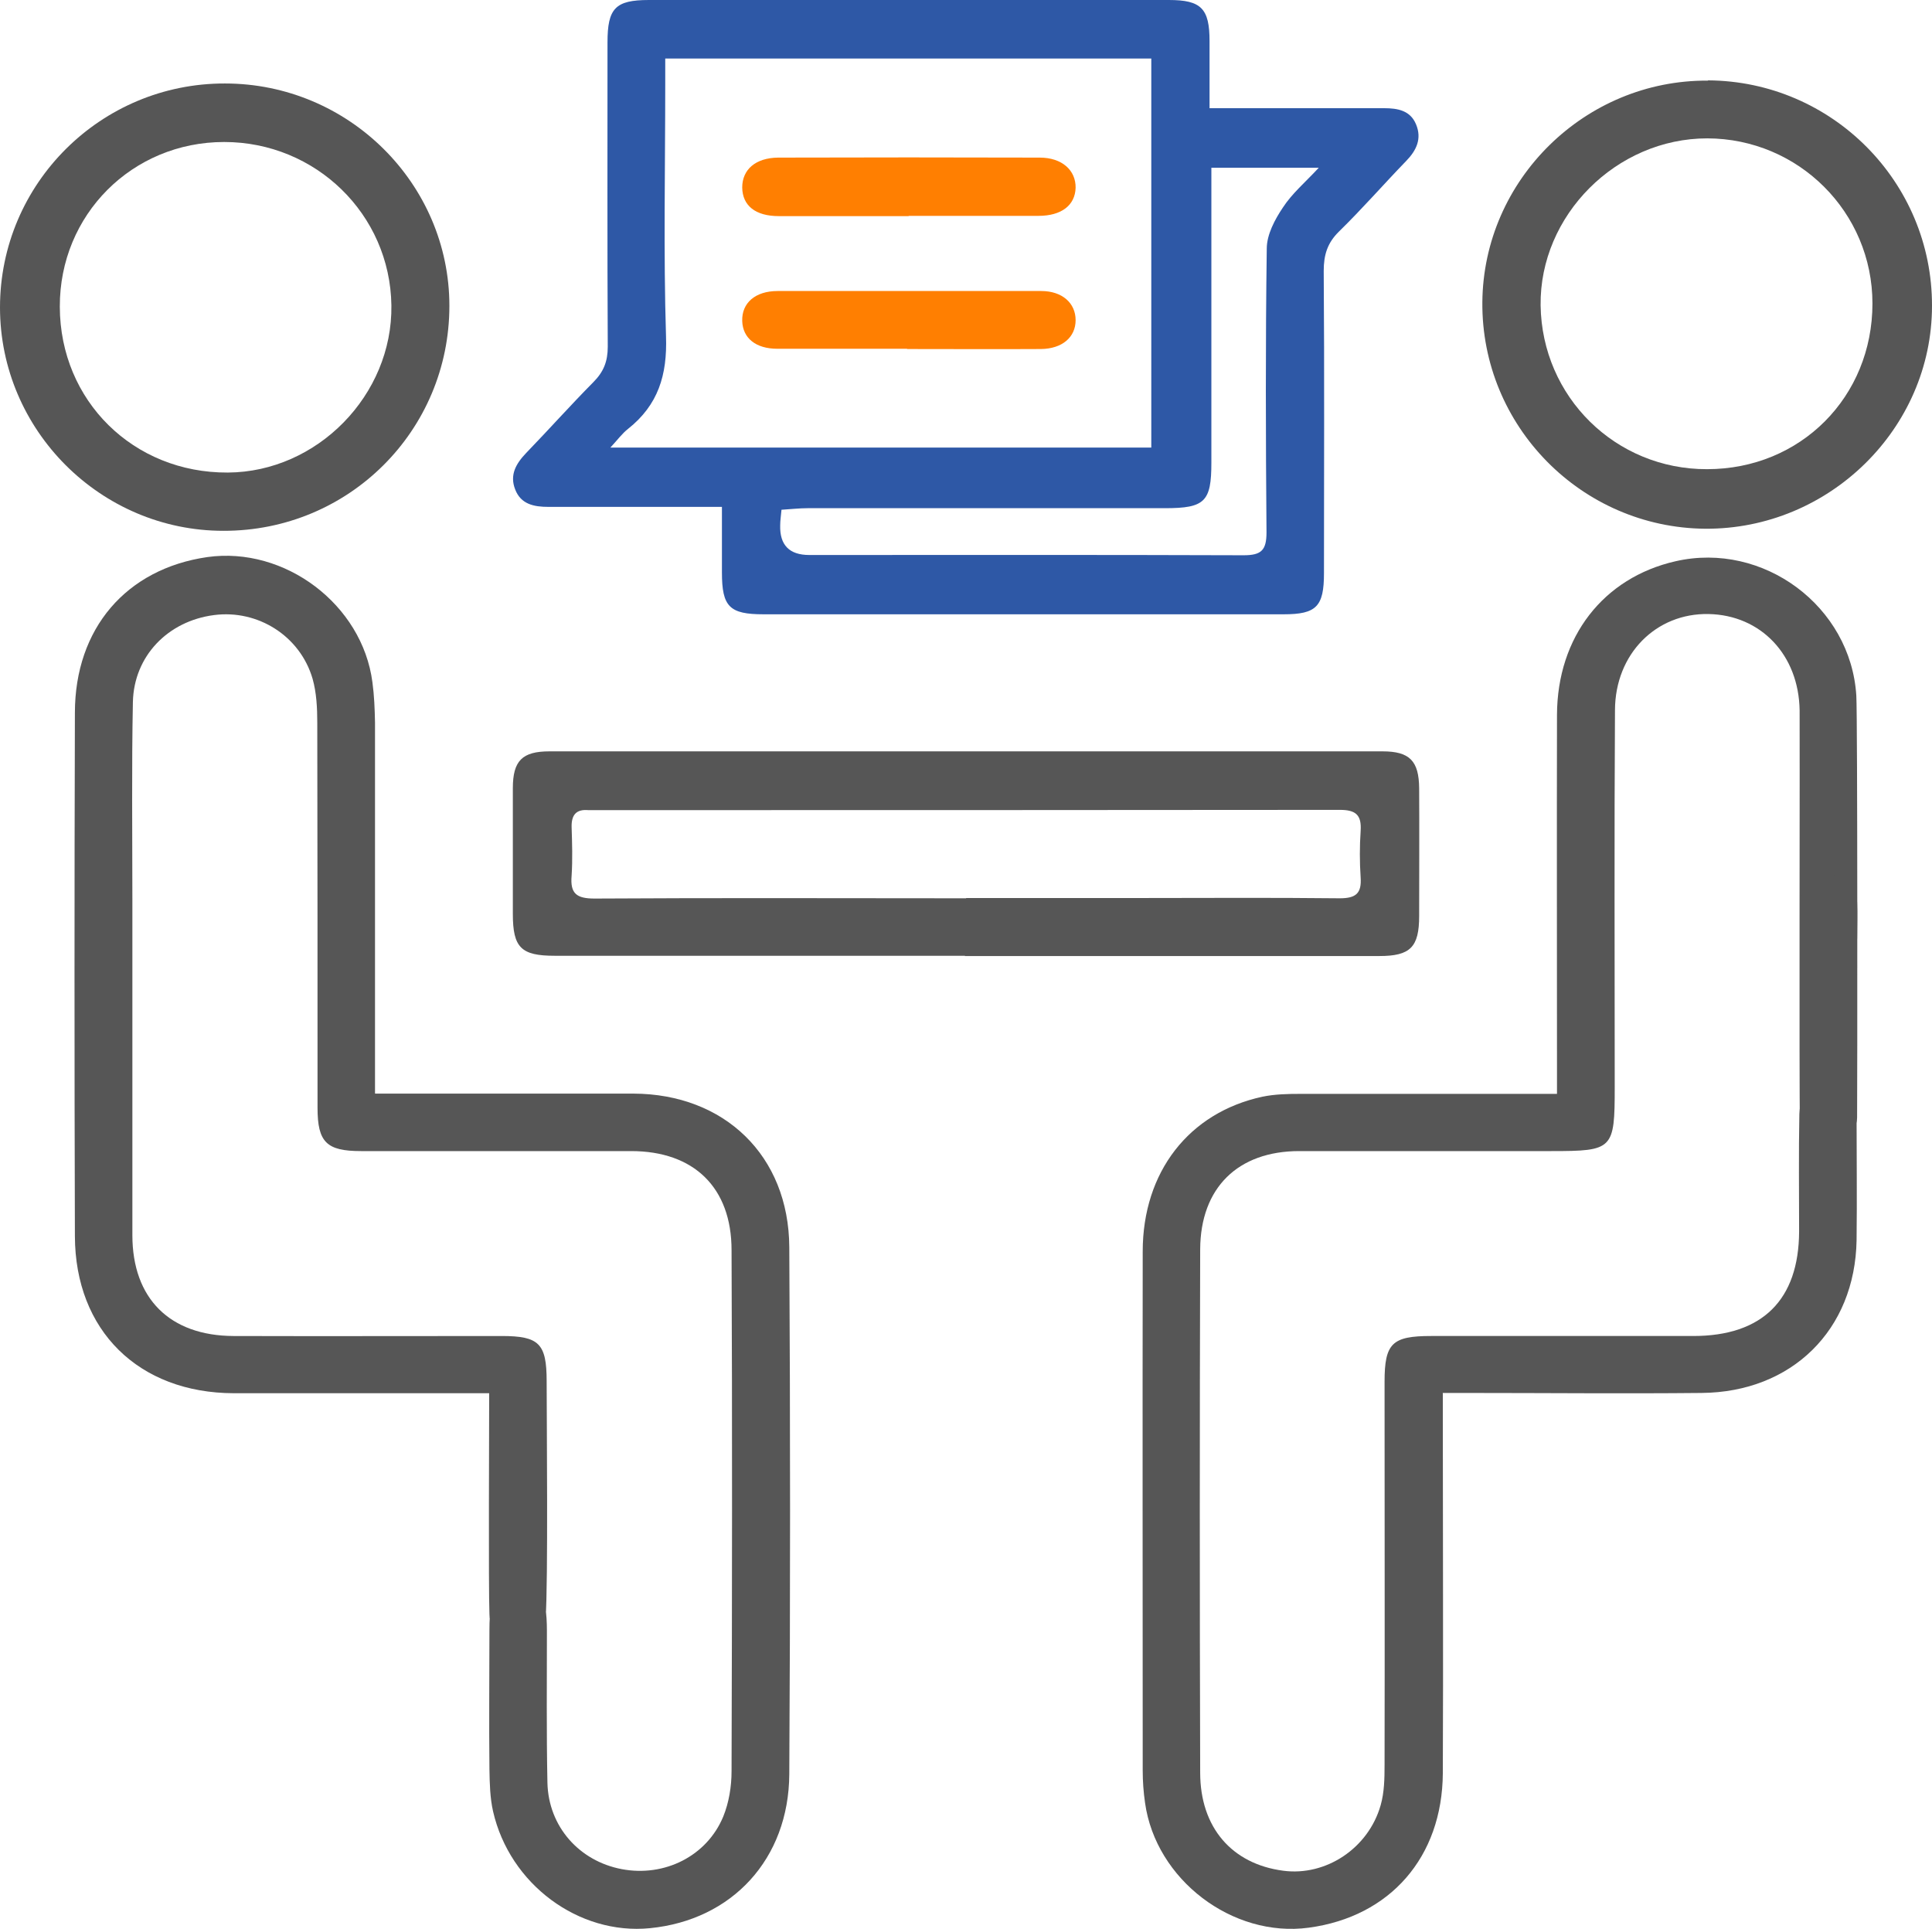
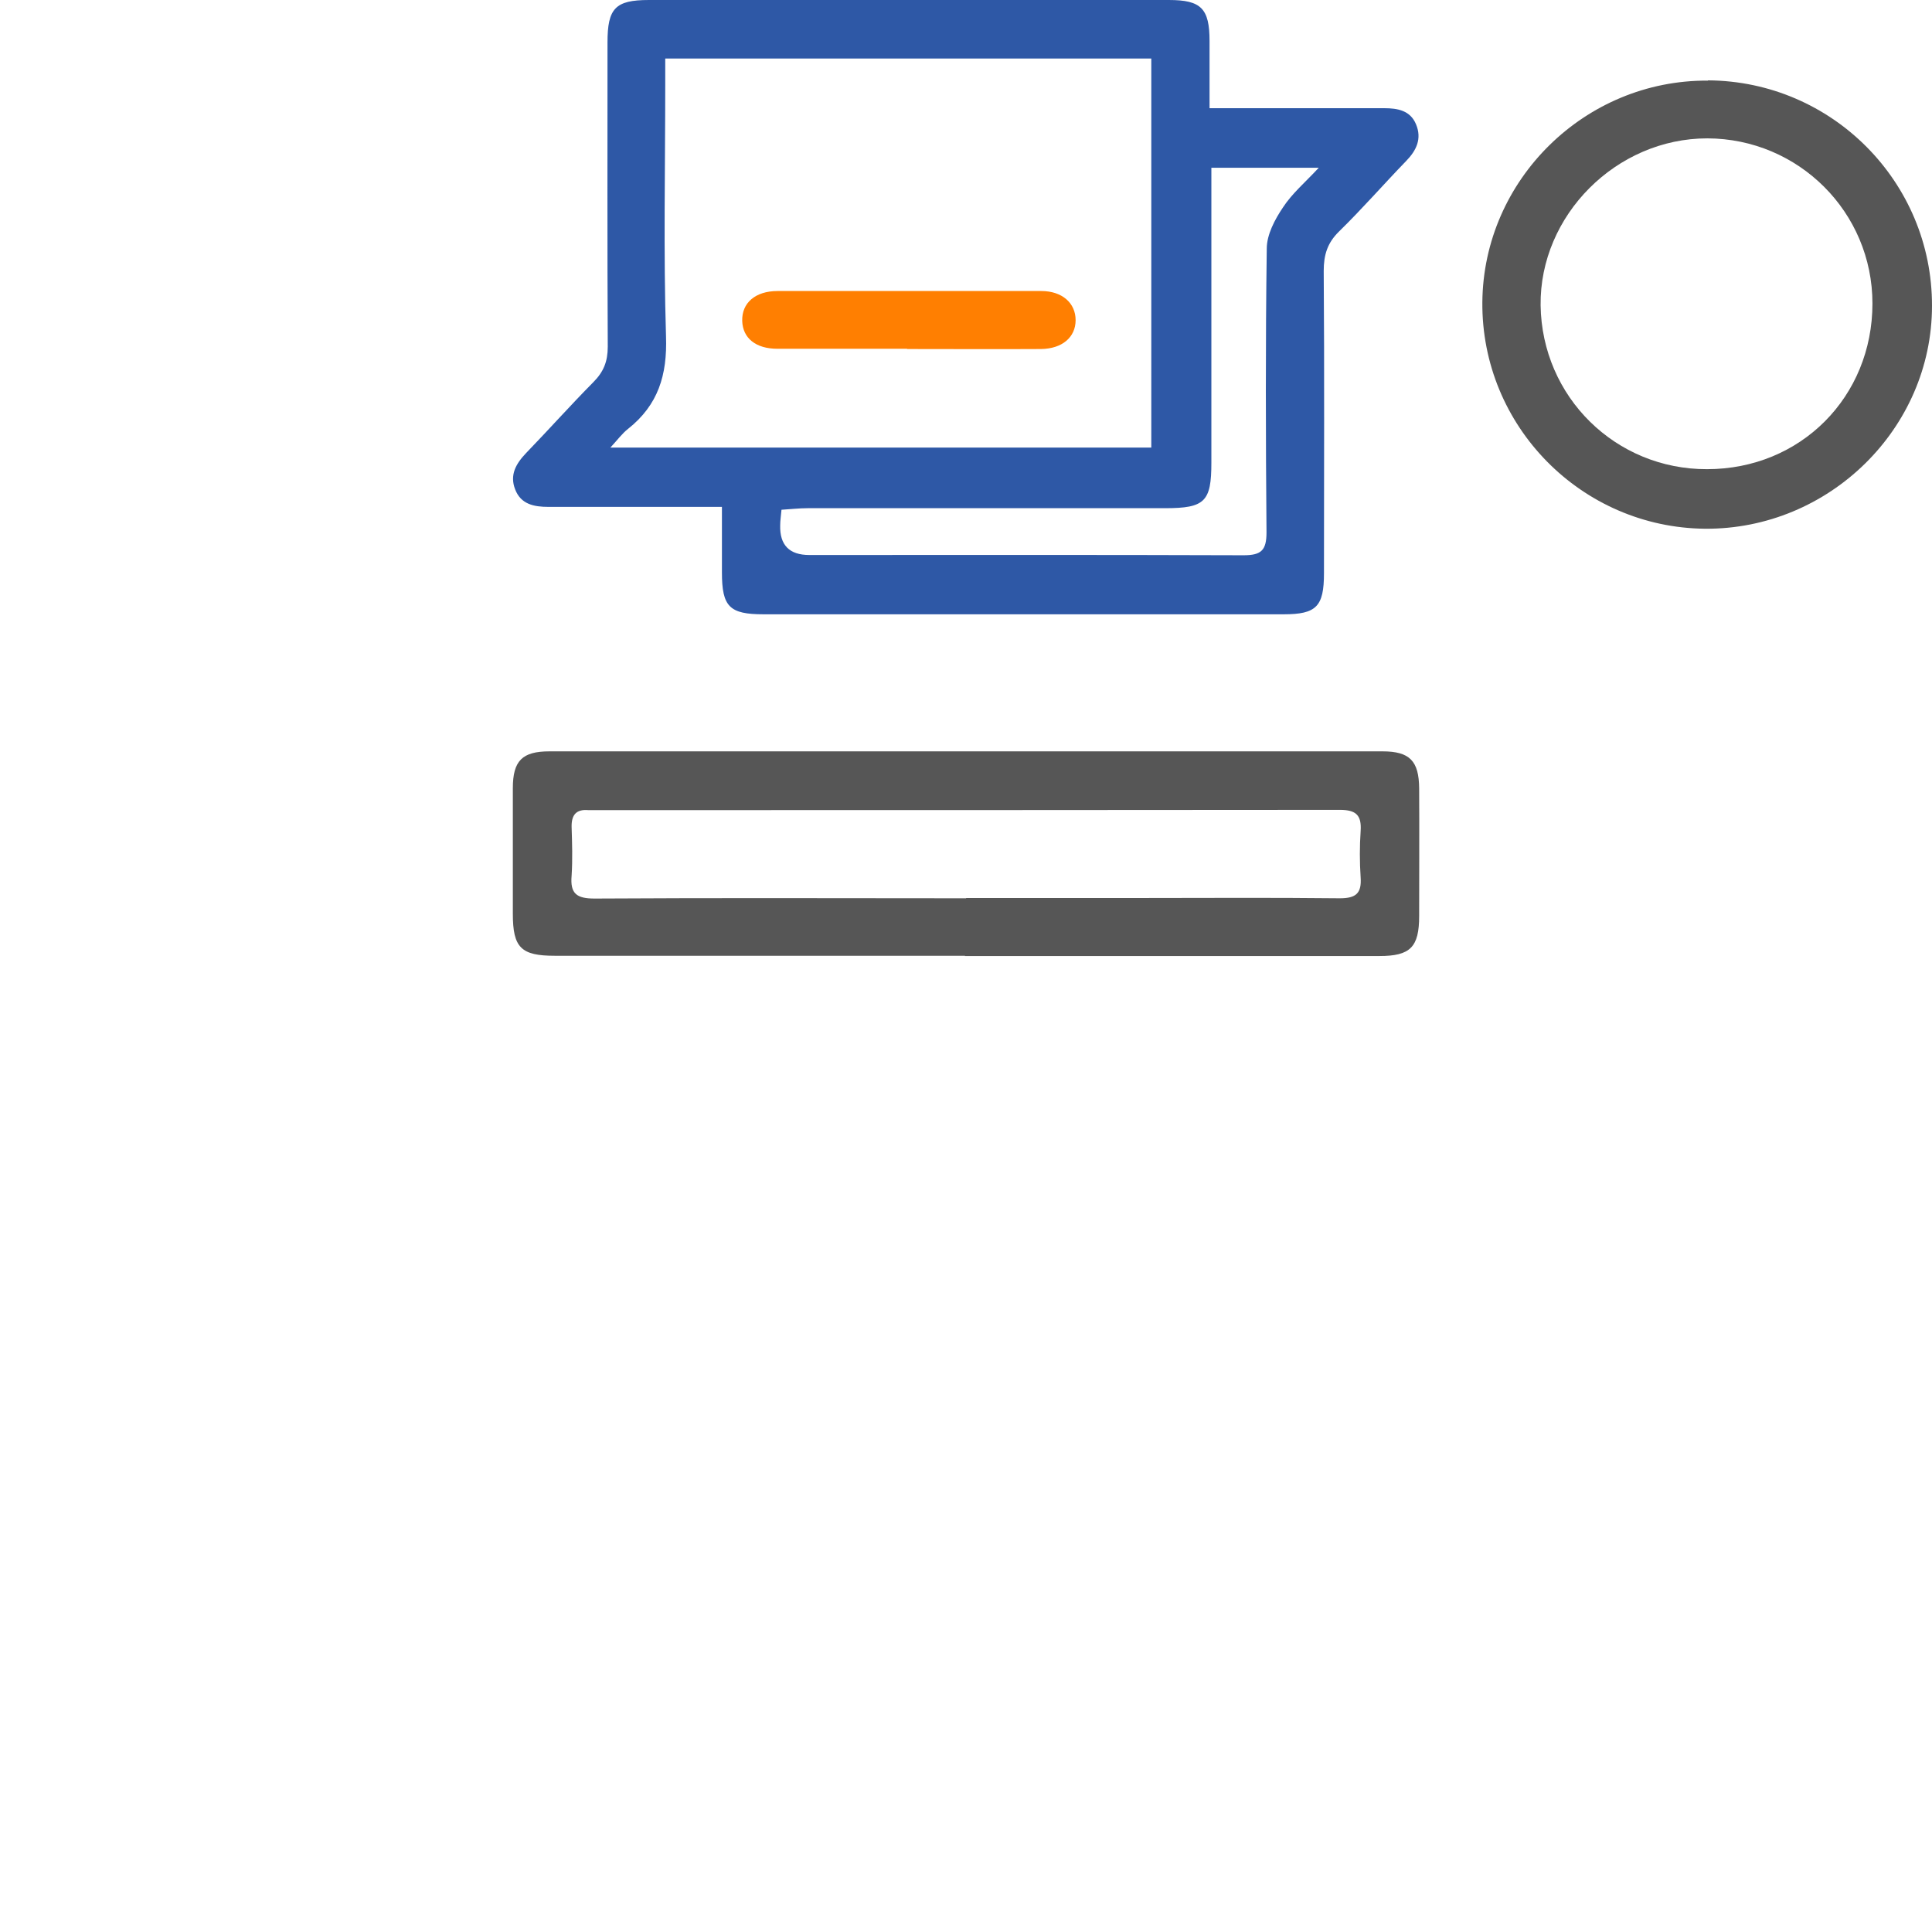
<svg xmlns="http://www.w3.org/2000/svg" id="Layer_2" data-name="Layer 2" viewBox="0 0 74.29 74.16">
  <defs>
    <style>
      .cls-1 {
        fill: #565656;
      }

      .cls-2 {
        fill: #ff7f01;
      }

      .cls-3 {
        fill: #2e58a6;
      }
    </style>
  </defs>
  <g id="Layer_1-2" data-name="Layer 1">
    <g>
-       <path class="cls-1" d="m14.43,42.05c.38,0,.66,0,.94,0,2.99,0,5.99,0,8.98,0,3.51.01,5.98,2.39,6,5.9.04,6.76.04,13.52,0,20.27-.02,3.26-2.2,5.61-5.36,5.92-2.74.27-5.39-1.69-6.03-4.49-.12-.53-.13-1.08-.14-1.62-.02-1.79,0-3.59,0-5.38,0-1.4.31-1.9,1.16-1.88.75.02,1.05.56,1.05,1.93,0,1.95-.02,3.9.02,5.85.04,1.68,1.22,3.01,2.86,3.32,1.64.31,3.27-.5,3.9-2.02.22-.54.32-1.16.32-1.74.02-6.68.03-13.36,0-20.04,0-2.41-1.45-3.81-3.86-3.81-3.46,0-6.93,0-10.39,0-1.32,0-1.67-.34-1.67-1.66,0-4.94,0-9.88-.01-14.81,0-.57-.03-1.16-.18-1.69-.48-1.65-2.11-2.67-3.79-2.45-1.78.23-3.08,1.58-3.12,3.34-.05,2.52-.02,5.04-.02,7.56,0,4.31,0,8.63,0,12.94,0,2.44,1.44,3.87,3.89,3.88,3.44.01,6.88,0,10.31,0,1.44,0,1.73.29,1.73,1.74,0,1.27.06,7.83-.04,9.1-.03.41-.39.91-.75,1.13-.24.14-.82-.06-1.1-.29-.23-.19-.3-.64-.31-.99-.04-1.03-.01-7.35-.01-8.49-.36,0-.64,0-.91,0-2.97,0-5.94,0-8.91,0-3.66-.01-6.1-2.41-6.11-6.04-.02-6.71-.02-13.41,0-20.12,0-3.25,1.98-5.54,5.09-5.99,2.98-.42,5.96,1.82,6.35,4.81.07.51.09,1.04.1,1.55,0,4.42,0,8.84,0,13.26,0,.3,0,.61,0,1Z" />
      <path class="cls-3" d="m46.52,4.16c.36,0,.64,0,.92,0,1.93,0,3.85,0,5.78,0,.53,0,1.01.09,1.23.62.23.55.02,1-.38,1.41-.87.9-1.69,1.84-2.58,2.71-.45.44-.59.9-.59,1.52.03,3.87.01,7.75.01,11.62,0,1.28-.29,1.58-1.55,1.58-6.67,0-13.33,0-20,0-1.31,0-1.6-.29-1.6-1.61,0-.8,0-1.6,0-2.52-.34,0-.61,0-.89,0-1.93,0-3.85,0-5.78,0-.56,0-1.06-.1-1.28-.67-.22-.56.03-.99.42-1.4.87-.9,1.7-1.83,2.58-2.72.4-.4.56-.8.56-1.37-.02-3.9-.01-7.8-.01-11.7,0-1.31.3-1.63,1.59-1.63,6.67,0,13.33,0,20,0,1.24,0,1.56.33,1.56,1.58,0,.83,0,1.65,0,2.58Zm-2.25-1.91h-18.69c0,.34,0,.65,0,.95,0,3.25-.07,6.5.03,9.74.05,1.48-.3,2.63-1.46,3.55-.23.18-.41.43-.68.72h20.8V2.25Zm-14.22,17.35c-.02.24-.05.42-.05.6q-.03,1.14,1.12,1.14c5.57,0,11.14-.01,16.7.01.68,0,.88-.19.88-.88-.03-3.63-.04-7.27.01-10.91,0-.54.31-1.12.62-1.58.35-.54.86-.97,1.38-1.53h-4.13c0,.37,0,.67,0,.98,0,3.45,0,6.91,0,10.36,0,1.5-.25,1.75-1.78,1.75-4.58,0-9.16,0-13.74,0-.33,0-.66.04-1.01.06Z" />
-       <path class="cls-1" d="m55.48,53.57c0,.42,0,.73,0,1.04,0,4.52.02,9.04,0,13.57-.02,3.23-2.03,5.52-5.15,5.94-2.94.4-5.89-1.85-6.3-4.8-.06-.41-.09-.83-.09-1.24,0-6.65-.01-13.31,0-19.96,0-3.06,1.78-5.34,4.6-5.95.48-.1.98-.11,1.47-.11,2.97,0,5.94,0,8.91,0,.28,0,.56,0,.95,0,0-.39,0-.69,0-1,0-4.52-.01-9.04,0-13.57.01-3.01,1.79-5.28,4.56-5.91,3.37-.77,6.74,1.73,6.95,5.17.05.8.04,15.41.03,16.22-.02.77-.45,1.21-1.13,1.22-.59,0-1.03-.46-1.07-1.2-.03-.62,0-15.05-.01-15.67-.03-2.14-1.49-3.67-3.5-3.71-2.02-.04-3.59,1.53-3.6,3.69-.03,4.83-.01,9.67-.01,14.5,0,2.4-.06,2.46-2.44,2.46-3.23,0-6.46,0-9.69,0-2.36,0-3.8,1.41-3.81,3.78-.02,6.71-.02,13.41,0,20.12,0,2.11,1.22,3.51,3.19,3.77,1.64.22,3.28-.86,3.75-2.52.14-.49.15-1.03.15-1.54.01-4.91,0-9.82,0-14.74,0-1.48.29-1.76,1.79-1.76,3.36,0,6.72,0,10.08,0,2.66,0,4.06-1.39,4.07-4.02,0-1.51-.02-3.02.01-4.52.02-.97.67-1.47,1.46-1.2.59.2.74.67.74,1.23,0,1.61.02,3.22,0,4.83-.06,3.45-2.49,5.84-5.96,5.87-2.99.03-5.99,0-8.98,0-.28,0-.57,0-.98,0Z" />
      <path class="cls-1" d="m37.11,36.75c-5.26,0-10.52,0-15.78,0-1.29,0-1.61-.31-1.61-1.61,0-1.61,0-3.22,0-4.83,0-1.06.36-1.42,1.41-1.42,10.68,0,21.35,0,32.03,0,1.05,0,1.4.37,1.41,1.42.01,1.64,0,3.27,0,4.91,0,1.2-.34,1.54-1.53,1.54-5.31,0-10.62,0-15.94,0Zm.04-2.22c2.13,0,4.27,0,6.4,0,2.66,0,5.31-.02,7.97.01.63,0,.84-.2.8-.8-.04-.6-.04-1.2,0-1.79.04-.61-.18-.81-.8-.81-9.58.01-19.16.01-28.74.01-.05,0-.1,0-.16,0-.47-.04-.65.19-.64.65.02.62.04,1.25,0,1.87-.06.69.19.88.88.88,4.76-.03,9.53-.01,14.29-.01Z" />
      <path class="cls-1" d="m65.68,3.09c4.77.03,8.62,3.91,8.61,8.67,0,4.72-3.96,8.6-8.72,8.57-4.76-.04-8.61-3.95-8.57-8.71.04-4.71,3.95-8.55,8.67-8.52Zm-.04,14.95c3.6,0,6.36-2.78,6.36-6.37,0-3.51-2.84-6.34-6.35-6.35-3.5,0-6.45,2.96-6.41,6.42.05,3.52,2.88,6.31,6.4,6.3Z" />
-       <path class="cls-1" d="m8.65,3.21c4.75,0,8.63,3.85,8.63,8.55,0,4.8-3.87,8.66-8.69,8.65C3.87,20.41,0,16.54,0,11.82,0,7.06,3.88,3.2,8.65,3.21ZM2.3,11.8c.01,3.61,2.83,6.39,6.46,6.37,3.44-.02,6.34-2.98,6.29-6.43-.05-3.5-2.91-6.28-6.43-6.28-3.54,0-6.33,2.8-6.32,6.33Z" />
-       <path class="cls-1" d="m71.4,36.09c0,.49.02.99,0,1.48-.04.66-.48.98-1.08,1.02-.6.04-1.02-.35-1.06-.93-.06-1.03-.07-2.07,0-3.11.03-.57.42-.96,1.05-.93.67.03,1.07.38,1.1,1.07.02.47,0,.93,0,1.4,0,0,0,0,0,0Z" />
-       <path class="cls-2" d="m34.94,8.31c-1.66,0-3.33,0-4.99,0-.9,0-1.4-.4-1.41-1.1,0-.69.51-1.14,1.38-1.15,3.35-.01,6.7-.01,10.06,0,.86,0,1.39.49,1.38,1.16-.02.67-.54,1.08-1.43,1.08-1.66,0-3.33,0-4.99,0Z" />
      <path class="cls-2" d="m34.88,13.41c-1.66,0-3.33,0-4.99,0-.83,0-1.33-.41-1.35-1.07-.02-.69.5-1.15,1.36-1.15,3.38,0,6.76,0,10.14,0,.8,0,1.32.46,1.32,1.12,0,.66-.52,1.1-1.33,1.11-1.72.01-3.43,0-5.15,0Z" />
    </g>
  </g>
</svg>